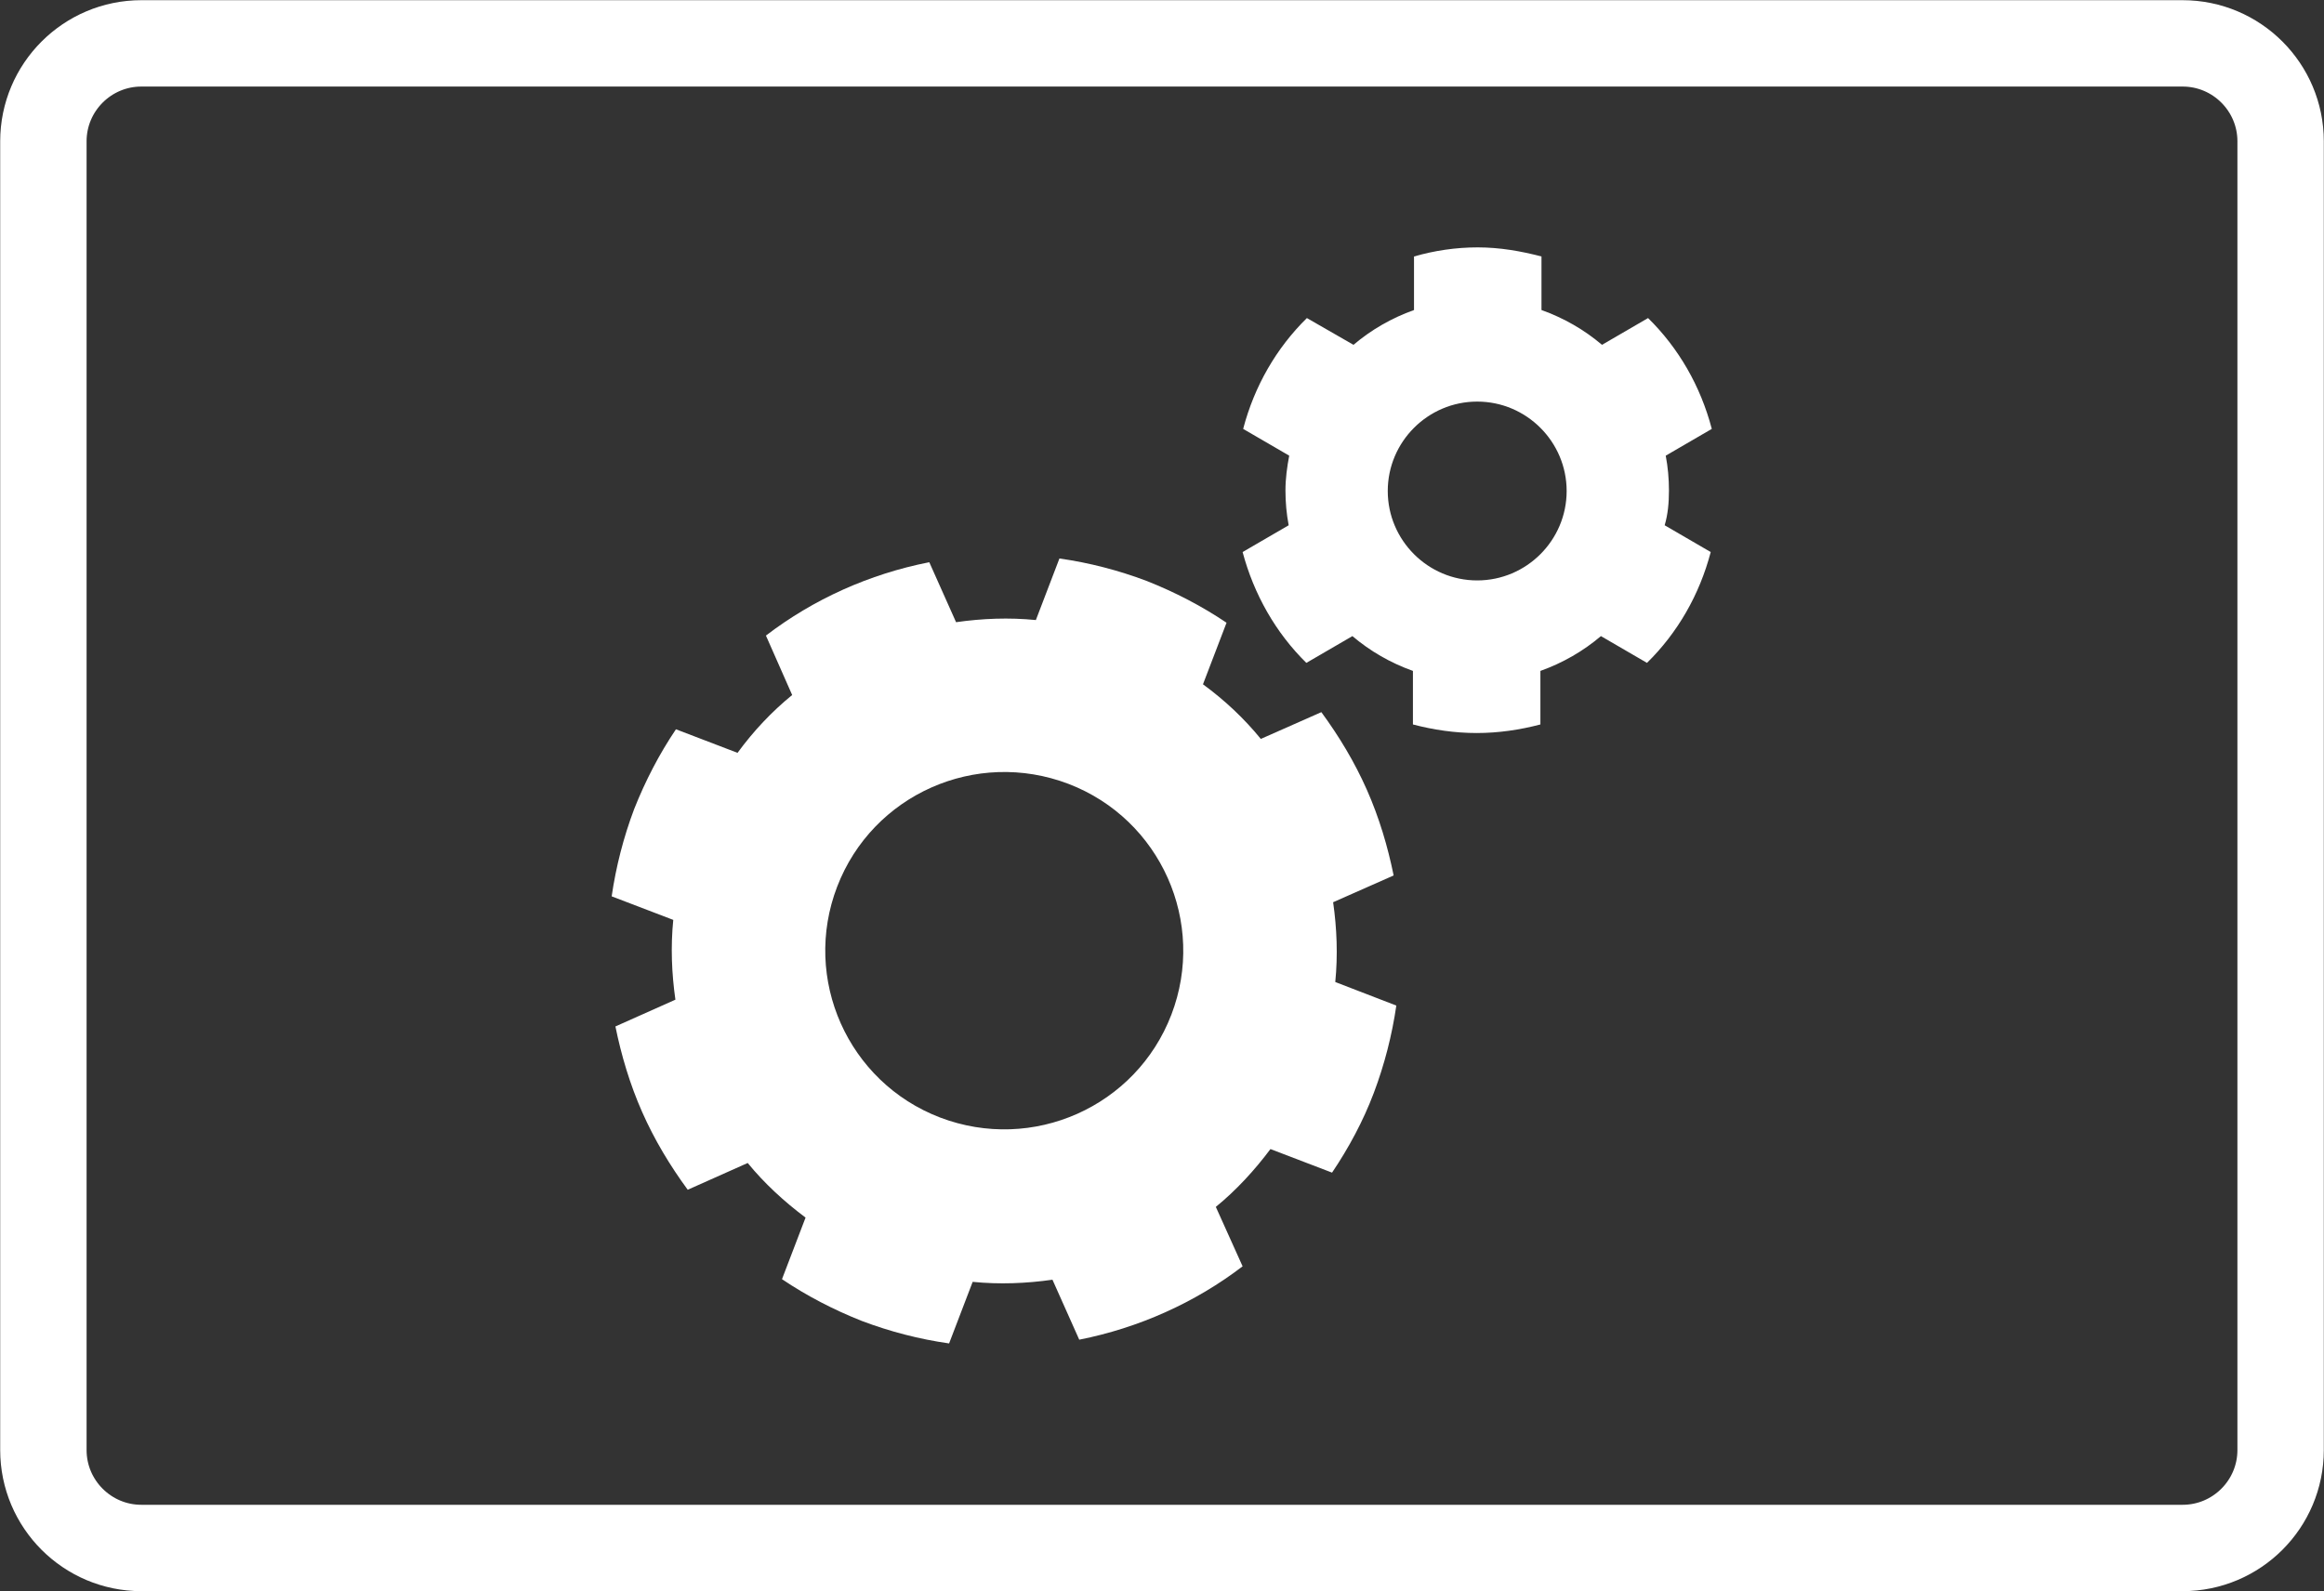
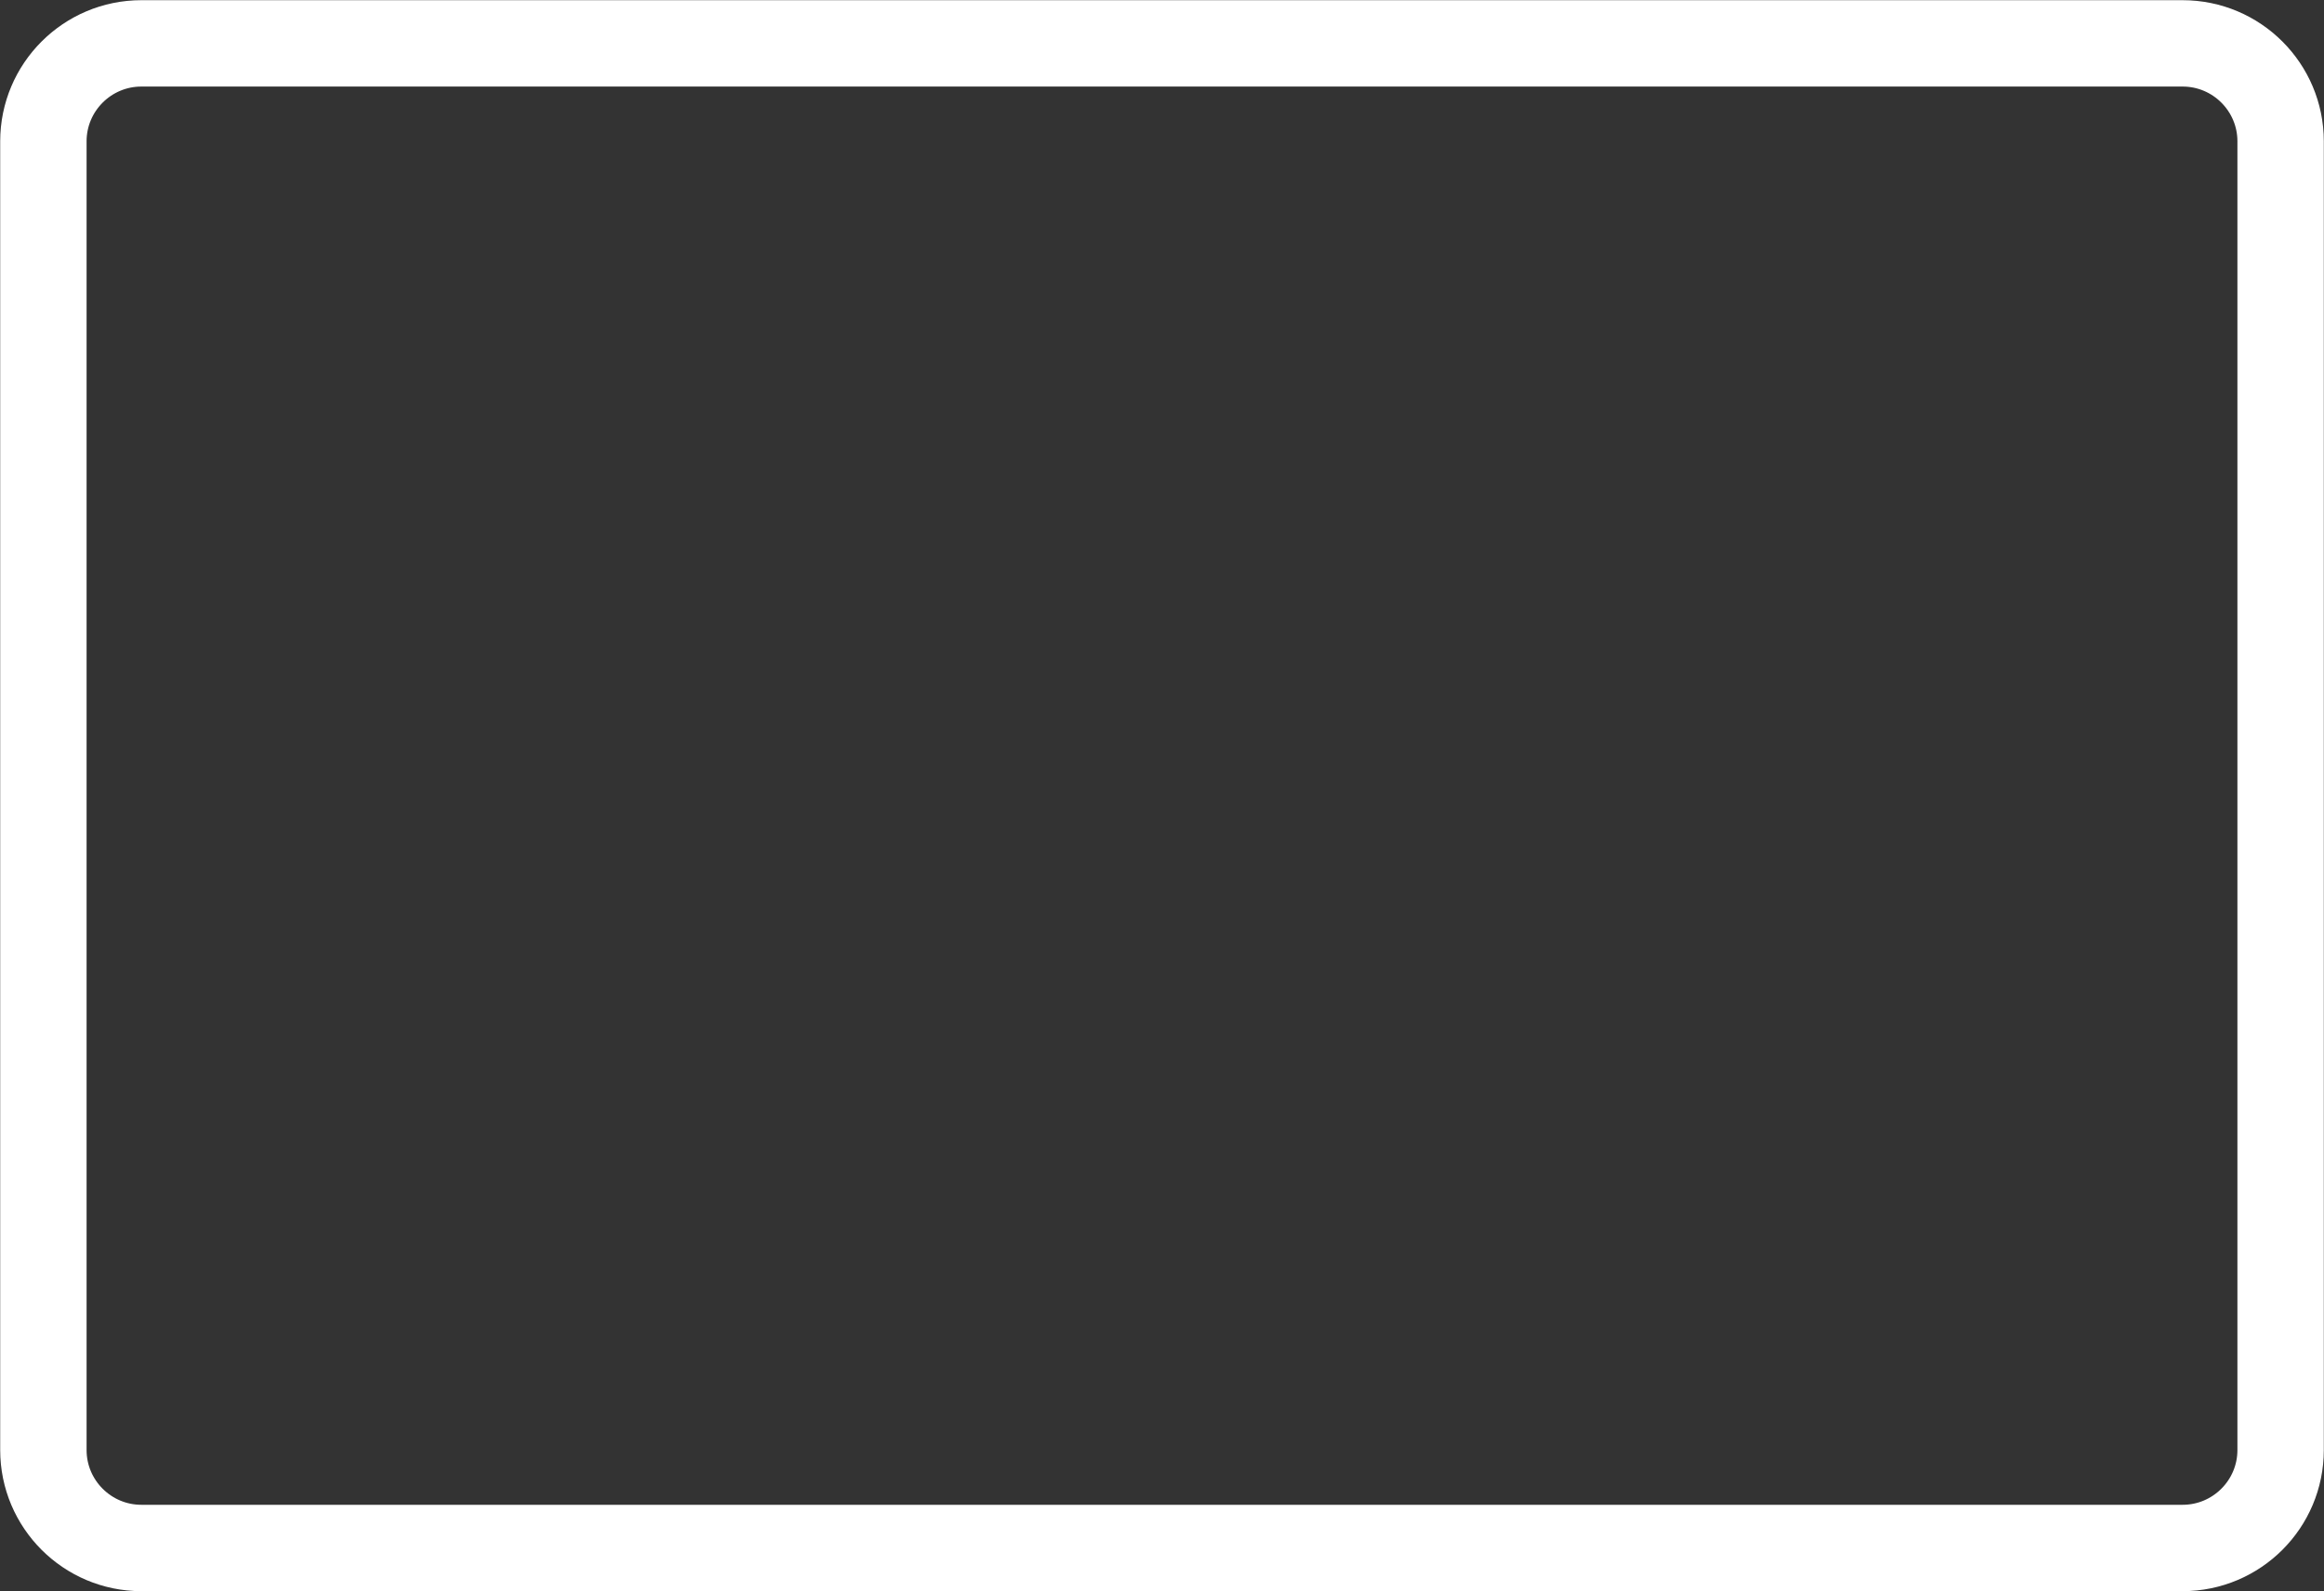
<svg xmlns="http://www.w3.org/2000/svg" version="1.1" id="Ebene_1" x="0px" y="0px" viewBox="0 0 43.39 29.72" style="enable-background:new 0 0 43.39 29.72;" xml:space="preserve">
  <rect x="0" y="0" width="43.39" height="29.72" fill="#333333" stroke="none" />
  <style type="text/css">
	.st0{fill:none;stroke:#FFFFFF;stroke-width:1.613;}
	.st1{fill:#FFFFFF;}
</style>
  <g>
    <path class="st0" d="M2.64,0.81c-1.01,0-1.83,0.82-1.83,1.83v24.44c0,1.01,0.82,1.83,1.83,1.83h38.11c1.01,0,1.83-0.82,1.83-1.83   V2.64c0-1.01-0.82-1.83-1.83-1.83H2.64L2.64,0.81z" />
-     <path class="st1" d="M24.93,18.34c0.05-0.5,0.03-1-0.04-1.49l1.13-0.5c-0.11-0.54-0.27-1.08-0.5-1.6c-0.23-0.52-0.52-1-0.85-1.45   l-1.13,0.5c-0.31-0.38-0.67-0.72-1.08-1.02l0.44-1.15c-0.46-0.31-0.96-0.57-1.49-0.78c-0.53-0.2-1.07-0.34-1.63-0.42l-0.44,1.15   c-0.5-0.05-1-0.03-1.49,0.04l-0.5-1.12c-1.12,0.22-2.16,0.69-3.05,1.37l0.49,1.11c-0.38,0.31-0.72,0.67-1.02,1.08l-1.15-0.44   c-0.31,0.46-0.57,0.96-0.78,1.49c-0.2,0.53-0.34,1.08-0.42,1.63l1.15,0.44c-0.05,0.5-0.03,1,0.04,1.49l-1.12,0.5   c0.11,0.54,0.27,1.08,0.5,1.6c0.23,0.52,0.52,1,0.85,1.45l1.12-0.5c0.31,0.38,0.68,0.72,1.08,1.02l-0.44,1.15   c0.46,0.31,0.96,0.57,1.49,0.78c0.53,0.2,1.07,0.34,1.63,0.42l0.44-1.15c0.5,0.05,1,0.03,1.49-0.04l0.5,1.12   c1.11-0.22,2.16-0.69,3.05-1.37l-0.5-1.11c0.38-0.31,0.72-0.68,1.02-1.08l1.15,0.44c0.31-0.46,0.58-0.96,0.78-1.49   c0.2-0.53,0.34-1.08,0.42-1.63L24.93,18.34L24.93,18.34z M21.87,18.95c-0.66,1.72-2.59,2.58-4.32,1.92   c-1.72-0.66-2.58-2.59-1.92-4.31c0.66-1.72,2.59-2.58,4.32-1.92C21.67,15.3,22.53,17.23,21.87,18.95L21.87,18.95z" />
-     <path class="st1" d="M31.16,9.16c0-0.22-0.02-0.44-0.06-0.65l0.86-0.5c-0.21-0.8-0.62-1.51-1.19-2.07l-0.86,0.5   c-0.33-0.28-0.71-0.5-1.13-0.65v-1c-0.38-0.1-0.78-0.17-1.19-0.17c-0.41,0-0.81,0.06-1.19,0.17v1c-0.42,0.15-0.8,0.37-1.13,0.65   l-0.87-0.5c-0.57,0.56-0.98,1.27-1.19,2.07l0.86,0.5C24.03,8.72,24,8.94,24,9.16c0,0.22,0.02,0.44,0.06,0.65l-0.86,0.5   c0.21,0.79,0.62,1.51,1.19,2.07l0.86-0.5c0.33,0.28,0.71,0.5,1.13,0.65v1c0.38,0.1,0.78,0.16,1.19,0.16c0.41,0,0.81-0.06,1.19-0.16   v-1c0.42-0.15,0.8-0.37,1.13-0.65l0.86,0.5c0.57-0.56,0.98-1.27,1.19-2.07l-0.86-0.5C31.14,9.61,31.16,9.39,31.16,9.16L31.16,9.16z    M27.58,10.84c-0.92,0-1.67-0.75-1.67-1.67c0-0.92,0.75-1.67,1.67-1.67c0.92,0,1.67,0.75,1.67,1.67   C29.25,10.09,28.5,10.84,27.58,10.84L27.58,10.84z" />
  </g>
</svg>